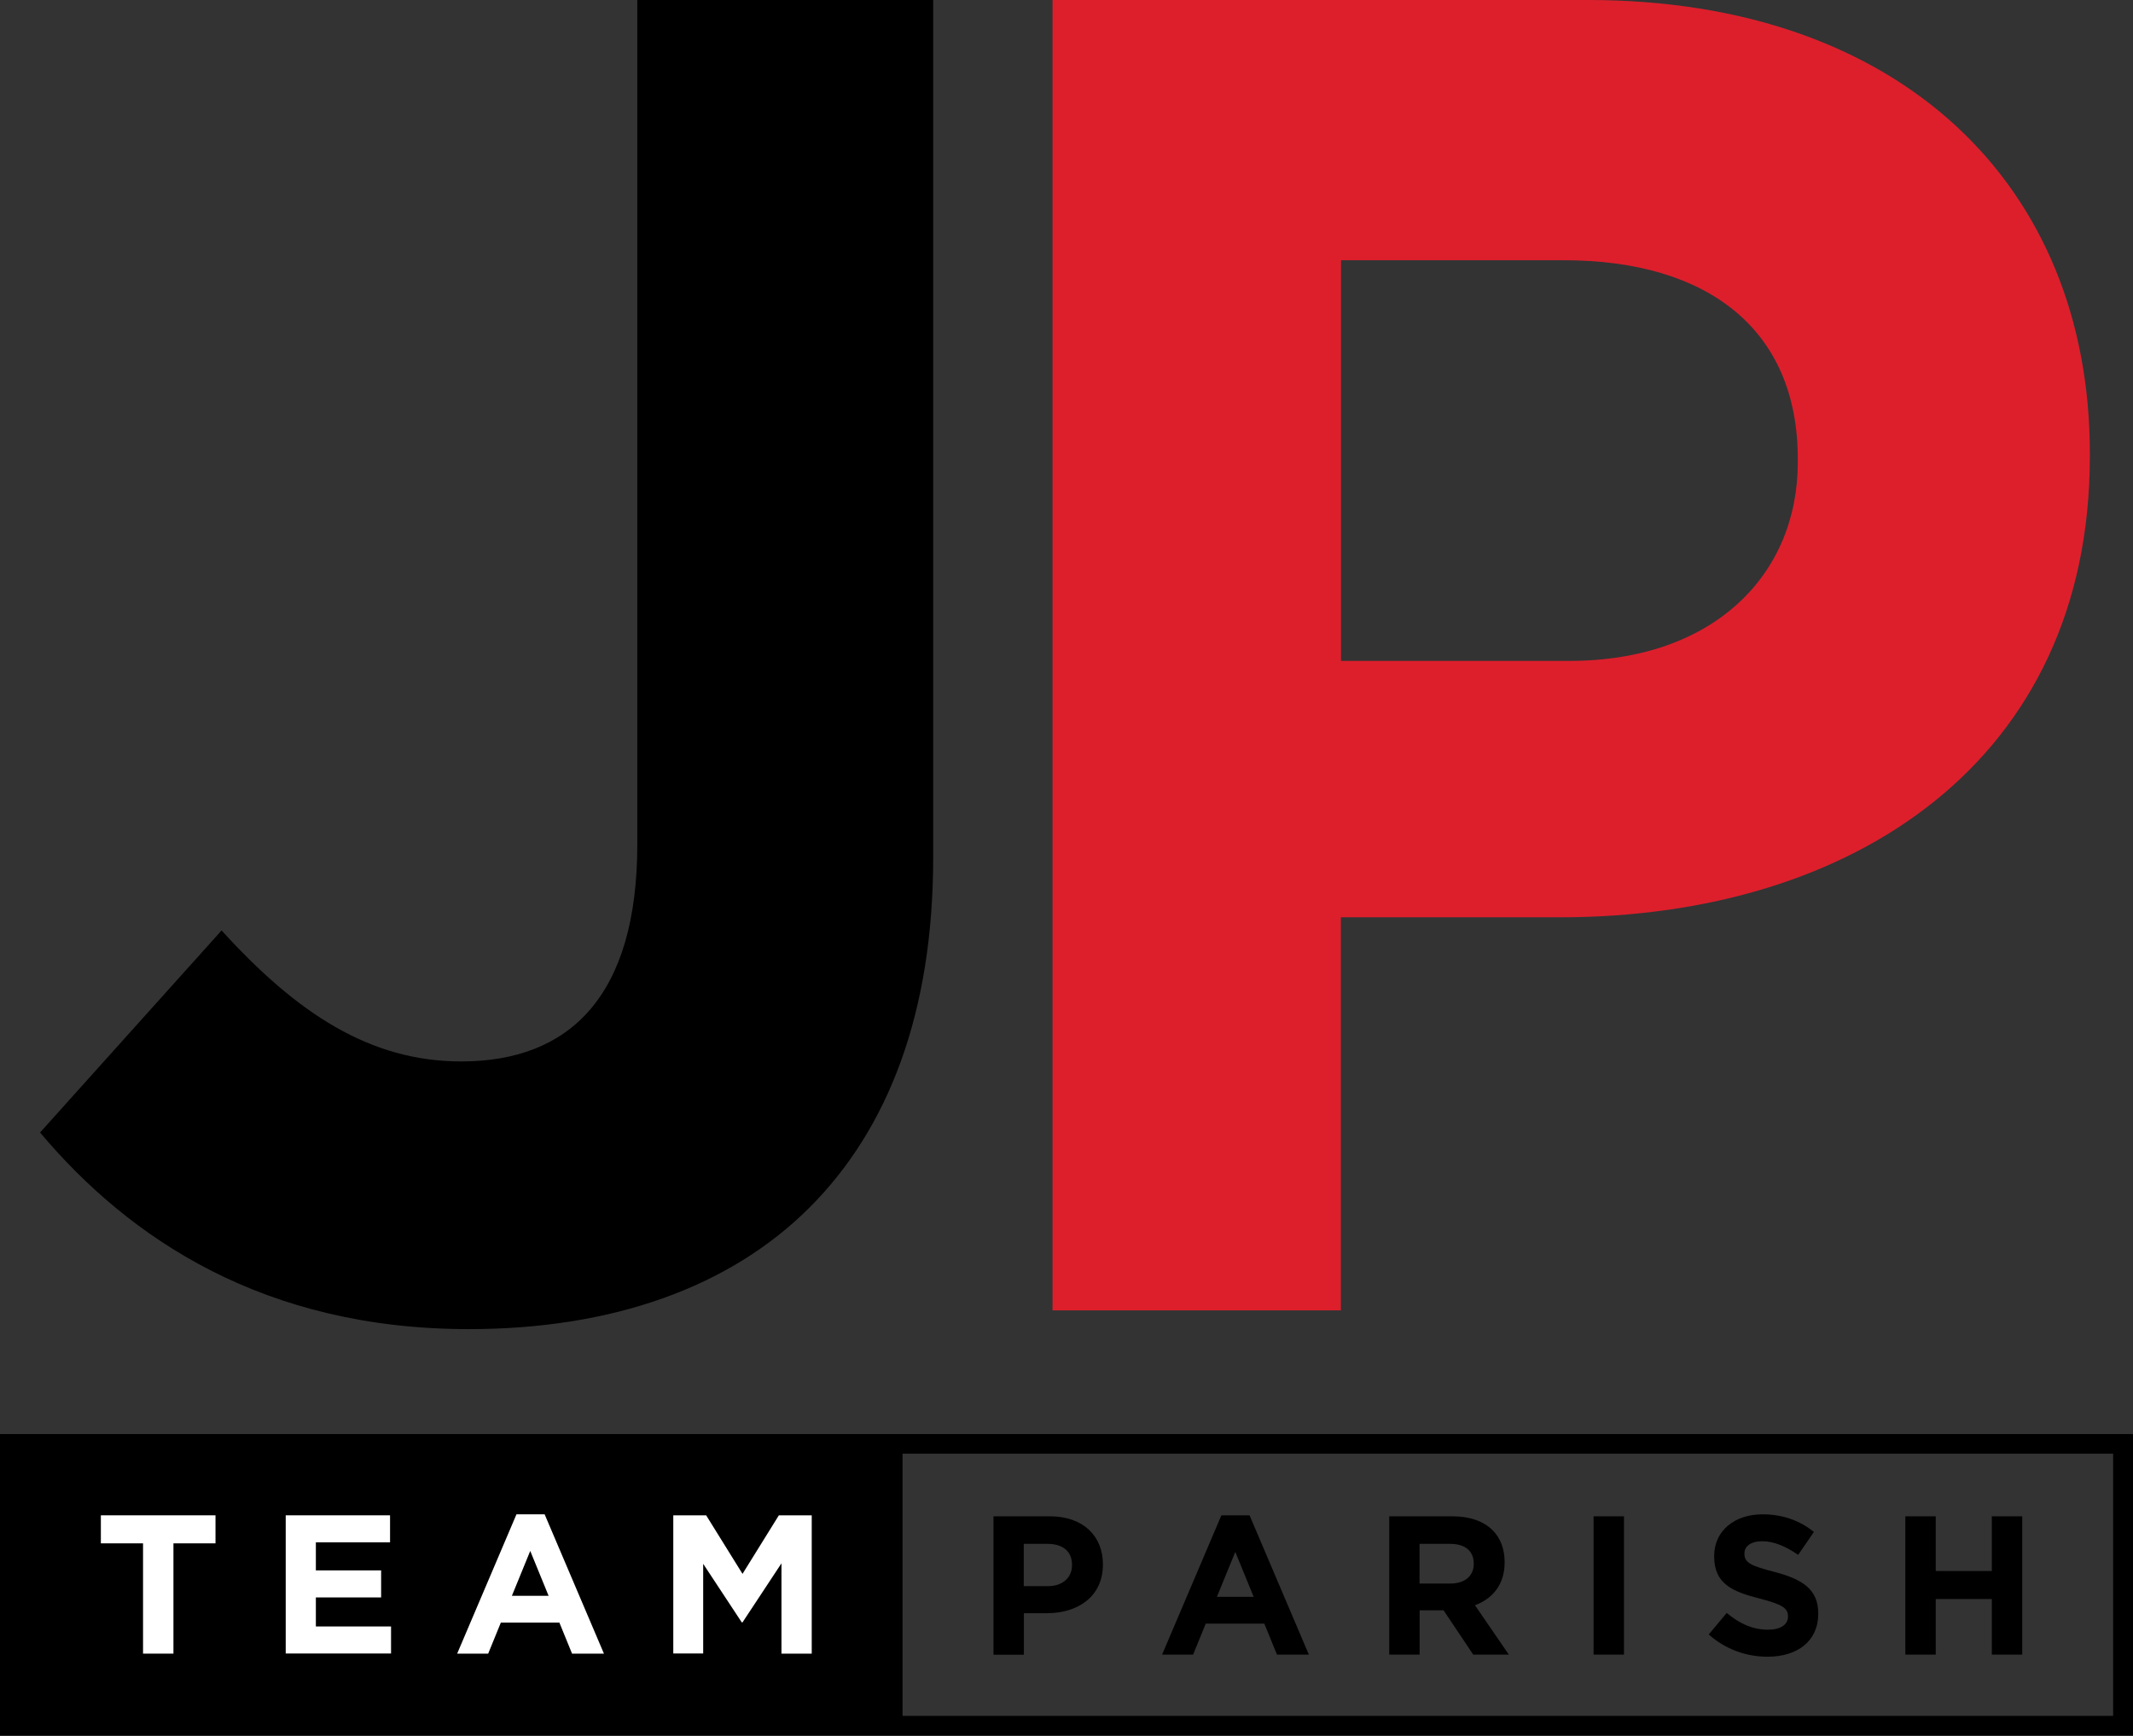
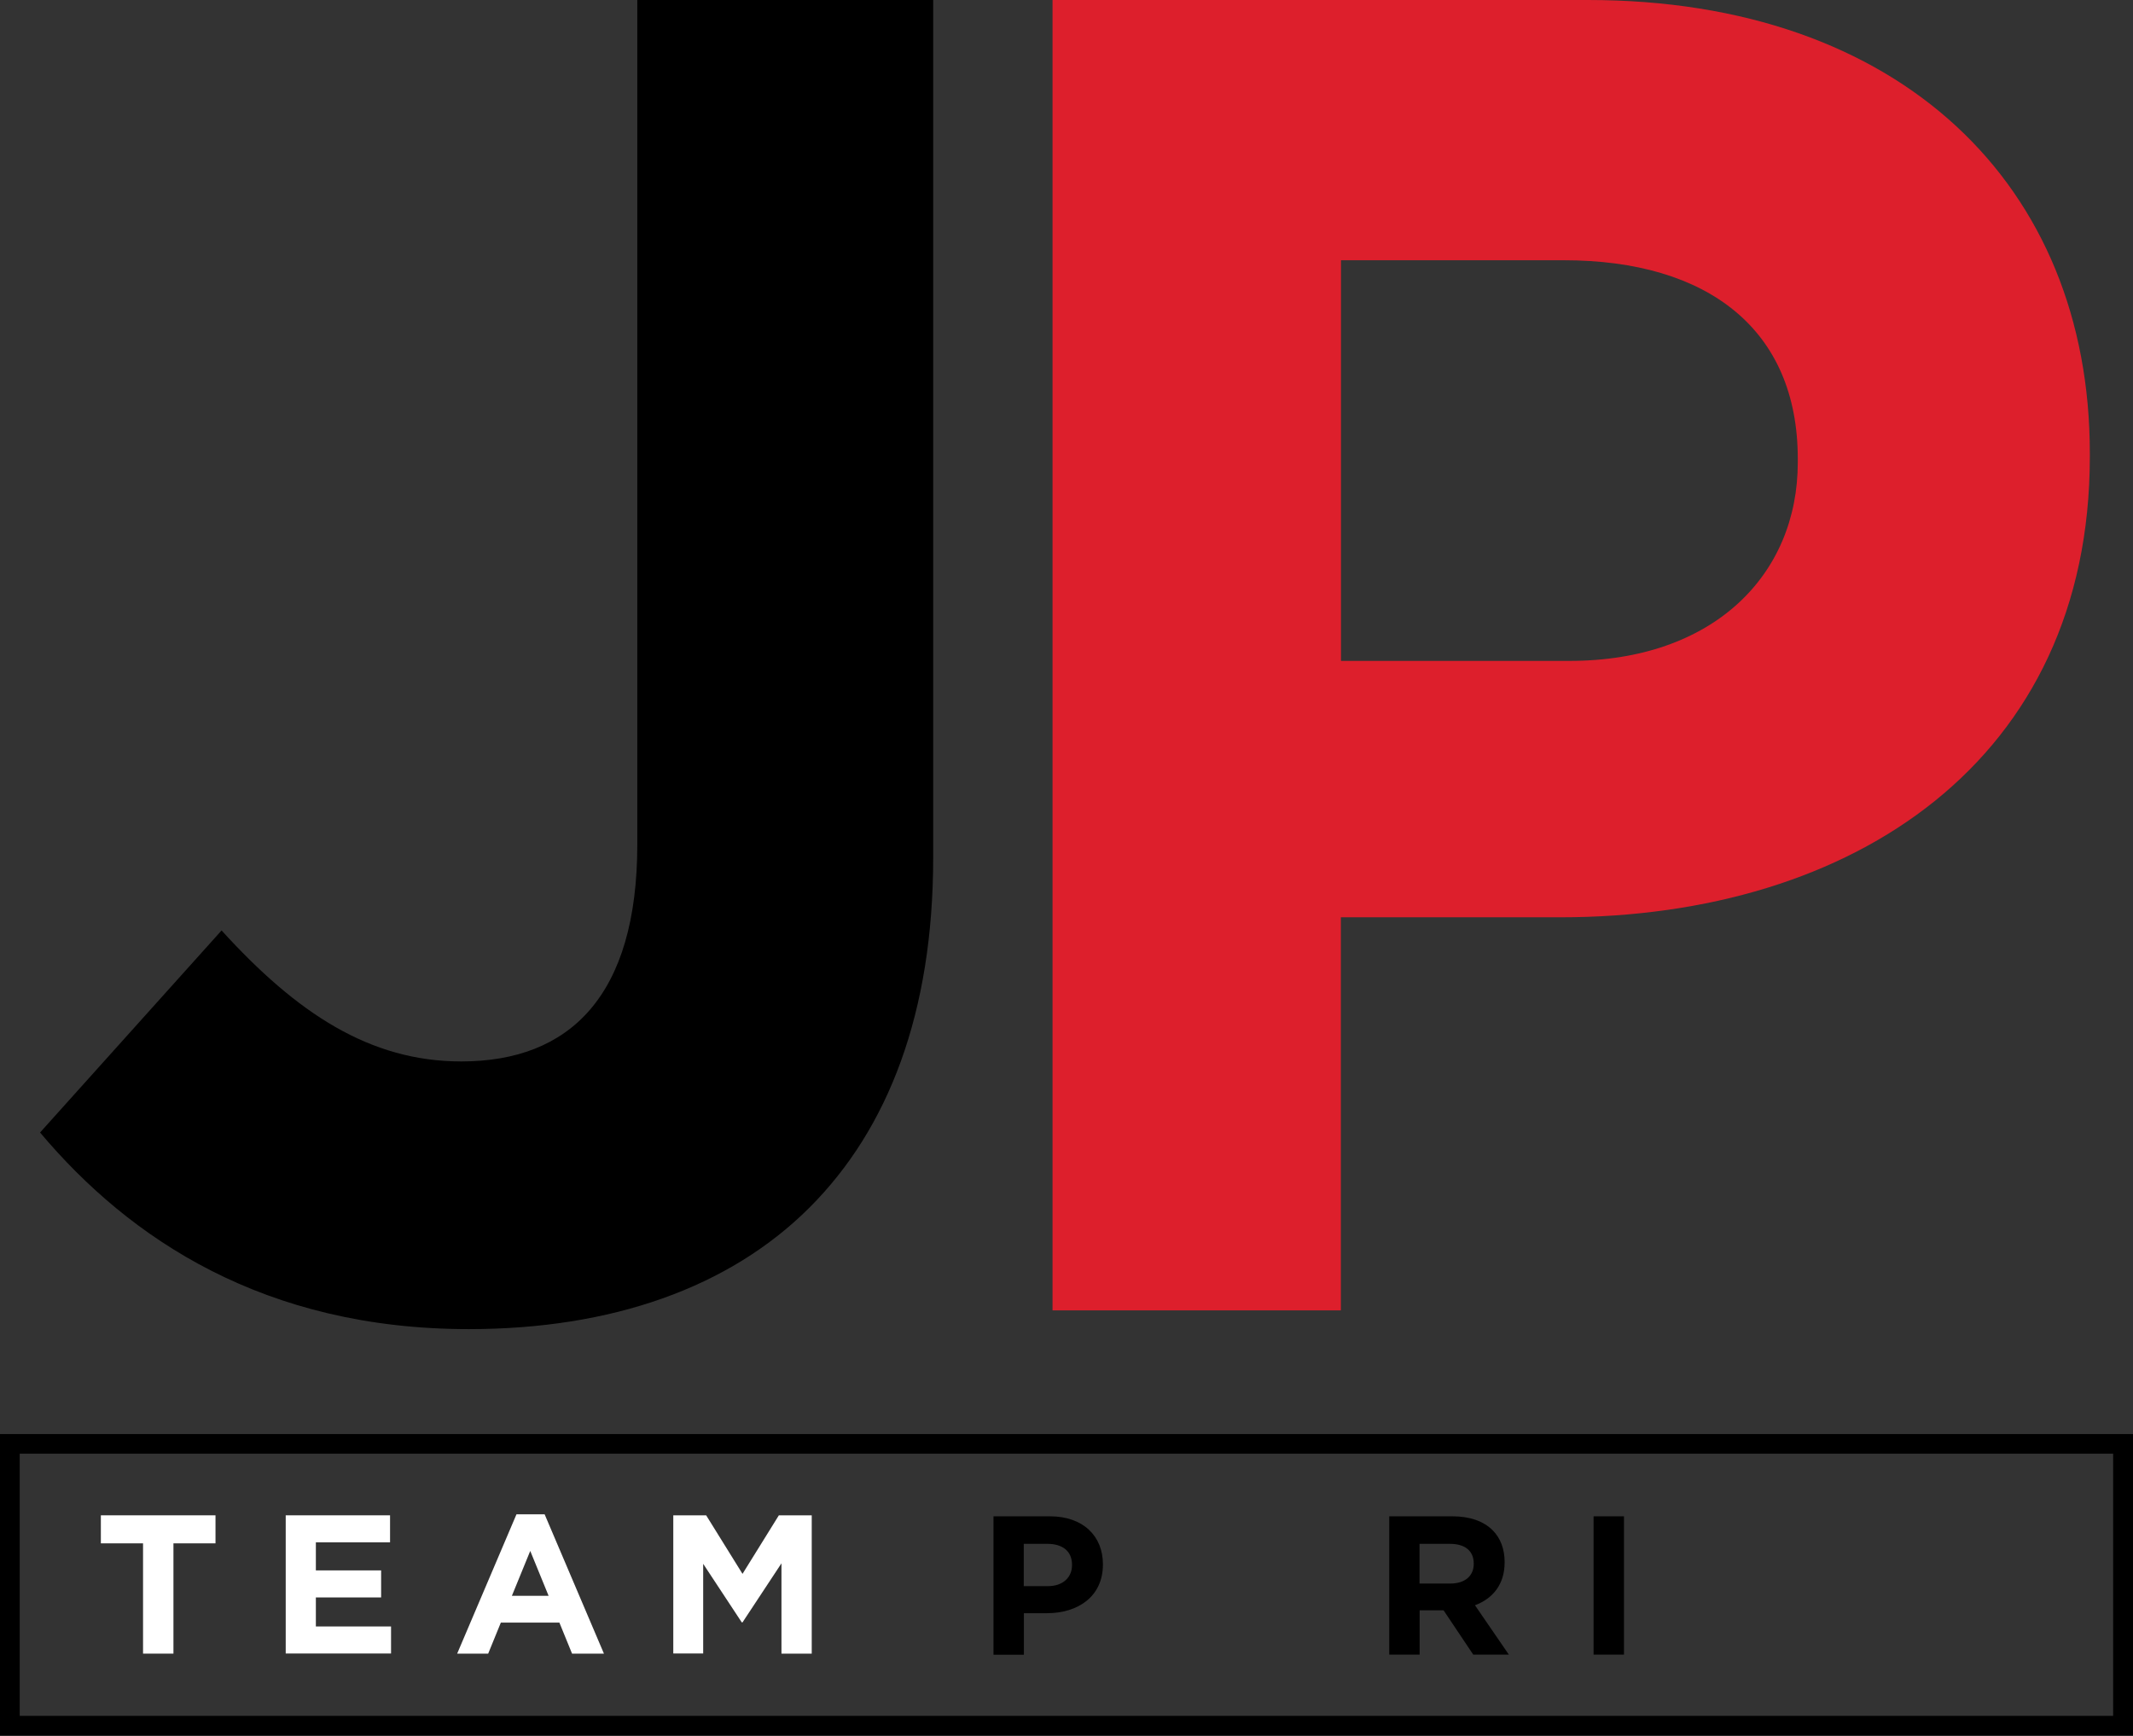
<svg xmlns="http://www.w3.org/2000/svg" version="1.1" width="171.93" height="139.93">
  <rect width="100%" height="100%" fill="#333333" stroke="none" />
  <svg id="SvgjsSvg1019" viewBox="0 0 171.93 139.93">
    <defs>
      <style>.cls-1{fill:#fff;}.cls-2{fill:#dd1f2c;}</style>
    </defs>
-     <rect x=".8" y="116.33" width="71.95" height="22.73" />
    <path d="M171.93,139.93H0v-24.32h171.93v24.32ZM1.59,138.33h168.74v-21.14H1.59v21.14Z" />
    <path d="M80.07,122.24h4.56c2.66,0,4.27,1.58,4.27,3.86v.03c0,2.58-2.01,3.92-4.51,3.92h-1.86v3.35h-2.45v-11.15ZM84.47,127.87c1.23,0,1.94-.73,1.94-1.69v-.03c0-1.1-.76-1.69-1.99-1.69h-1.9v3.41h1.94Z" />
-     <path d="M98.46,122.16h2.26l4.78,11.23h-2.57l-1.02-2.5h-4.72l-1.02,2.5h-2.5l4.78-11.23ZM101.05,128.73l-1.48-3.62-1.48,3.62h2.96Z" />
    <path d="M111.97,122.24h5.1c1.42,0,2.52.4,3.25,1.13.62.62.96,1.5.96,2.55v.03c0,1.8-.97,2.93-2.39,3.46l2.73,3.98h-2.87l-2.39-3.57h-1.93v3.57h-2.45v-11.15ZM116.91,127.66c1.2,0,1.88-.64,1.88-1.58v-.03c0-1.05-.73-1.59-1.93-1.59h-2.44v3.2h2.49Z" />
    <path d="M128.45,122.24h2.45v11.15h-2.45v-11.15Z" />
-     <path d="M137.73,131.77l1.45-1.74c1,.83,2.05,1.35,3.33,1.35,1,0,1.61-.4,1.61-1.05v-.03c0-.62-.38-.94-2.25-1.42-2.25-.57-3.7-1.2-3.7-3.41v-.03c0-2.02,1.63-3.36,3.9-3.36,1.63,0,3.01.51,4.14,1.42l-1.27,1.85c-.99-.69-1.96-1.1-2.9-1.1s-1.43.43-1.43.97v.03c0,.73.48.97,2.41,1.47,2.26.59,3.54,1.4,3.54,3.35v.03c0,2.21-1.69,3.46-4.09,3.46-1.69,0-3.39-.59-4.73-1.79Z" />
-     <path d="M153.58,122.24h2.45v4.41h4.52v-4.41h2.45v11.15h-2.45v-4.48h-4.52v4.48h-2.45v-11.15Z" />
    <path class="cls-1" d="M11.52,124.42h-3.39v-2.26h9.24v2.26h-3.39v8.89h-2.45v-8.89Z" />
    <path class="cls-1" d="M23.03,122.16h8.41v2.18h-5.98v2.26h5.26v2.18h-5.26v2.34h6.06v2.18h-8.49v-11.15Z" />
    <path class="cls-1" d="M41.64,122.08h2.26l4.78,11.23h-2.57l-1.02-2.5h-4.72l-1.02,2.5h-2.5l4.78-11.23ZM44.22,128.65l-1.48-3.62-1.48,3.62h2.96Z" />
    <path class="cls-1" d="M54.27,122.16h2.65l2.93,4.72,2.93-4.72h2.65v11.15h-2.44v-7.28l-3.14,4.76h-.06l-3.11-4.72v7.23h-2.41v-11.15Z" />
    <path d="M3.22,91.31l14.64-16.3c6.04,6.64,11.92,10.56,19.32,10.56,8.75,0,14.19-5.28,14.19-17.51V0h23.85v69.12c0,12.53-3.62,21.88-9.96,28.22-6.49,6.49-16,9.81-27.47,9.81-16.45,0-27.32-7.24-34.56-15.85Z" />
    <path class="cls-2" d="M84.84,0h43.16c25.2,0,40.45,14.94,40.45,36.52v.3c0,24.45-19.02,37.13-42.71,37.13h-17.66v31.69h-23.24V0ZM126.5,53.28c11.62,0,18.41-6.94,18.41-16v-.3c0-10.41-7.24-16-18.86-16h-17.96v32.3h18.41Z" />
  </svg>
  <style>@media (prefers-color-scheme: light) { :root { filter: none; } }
@media (prefers-color-scheme: dark) { :root { filter: none; } }
</style>
</svg>